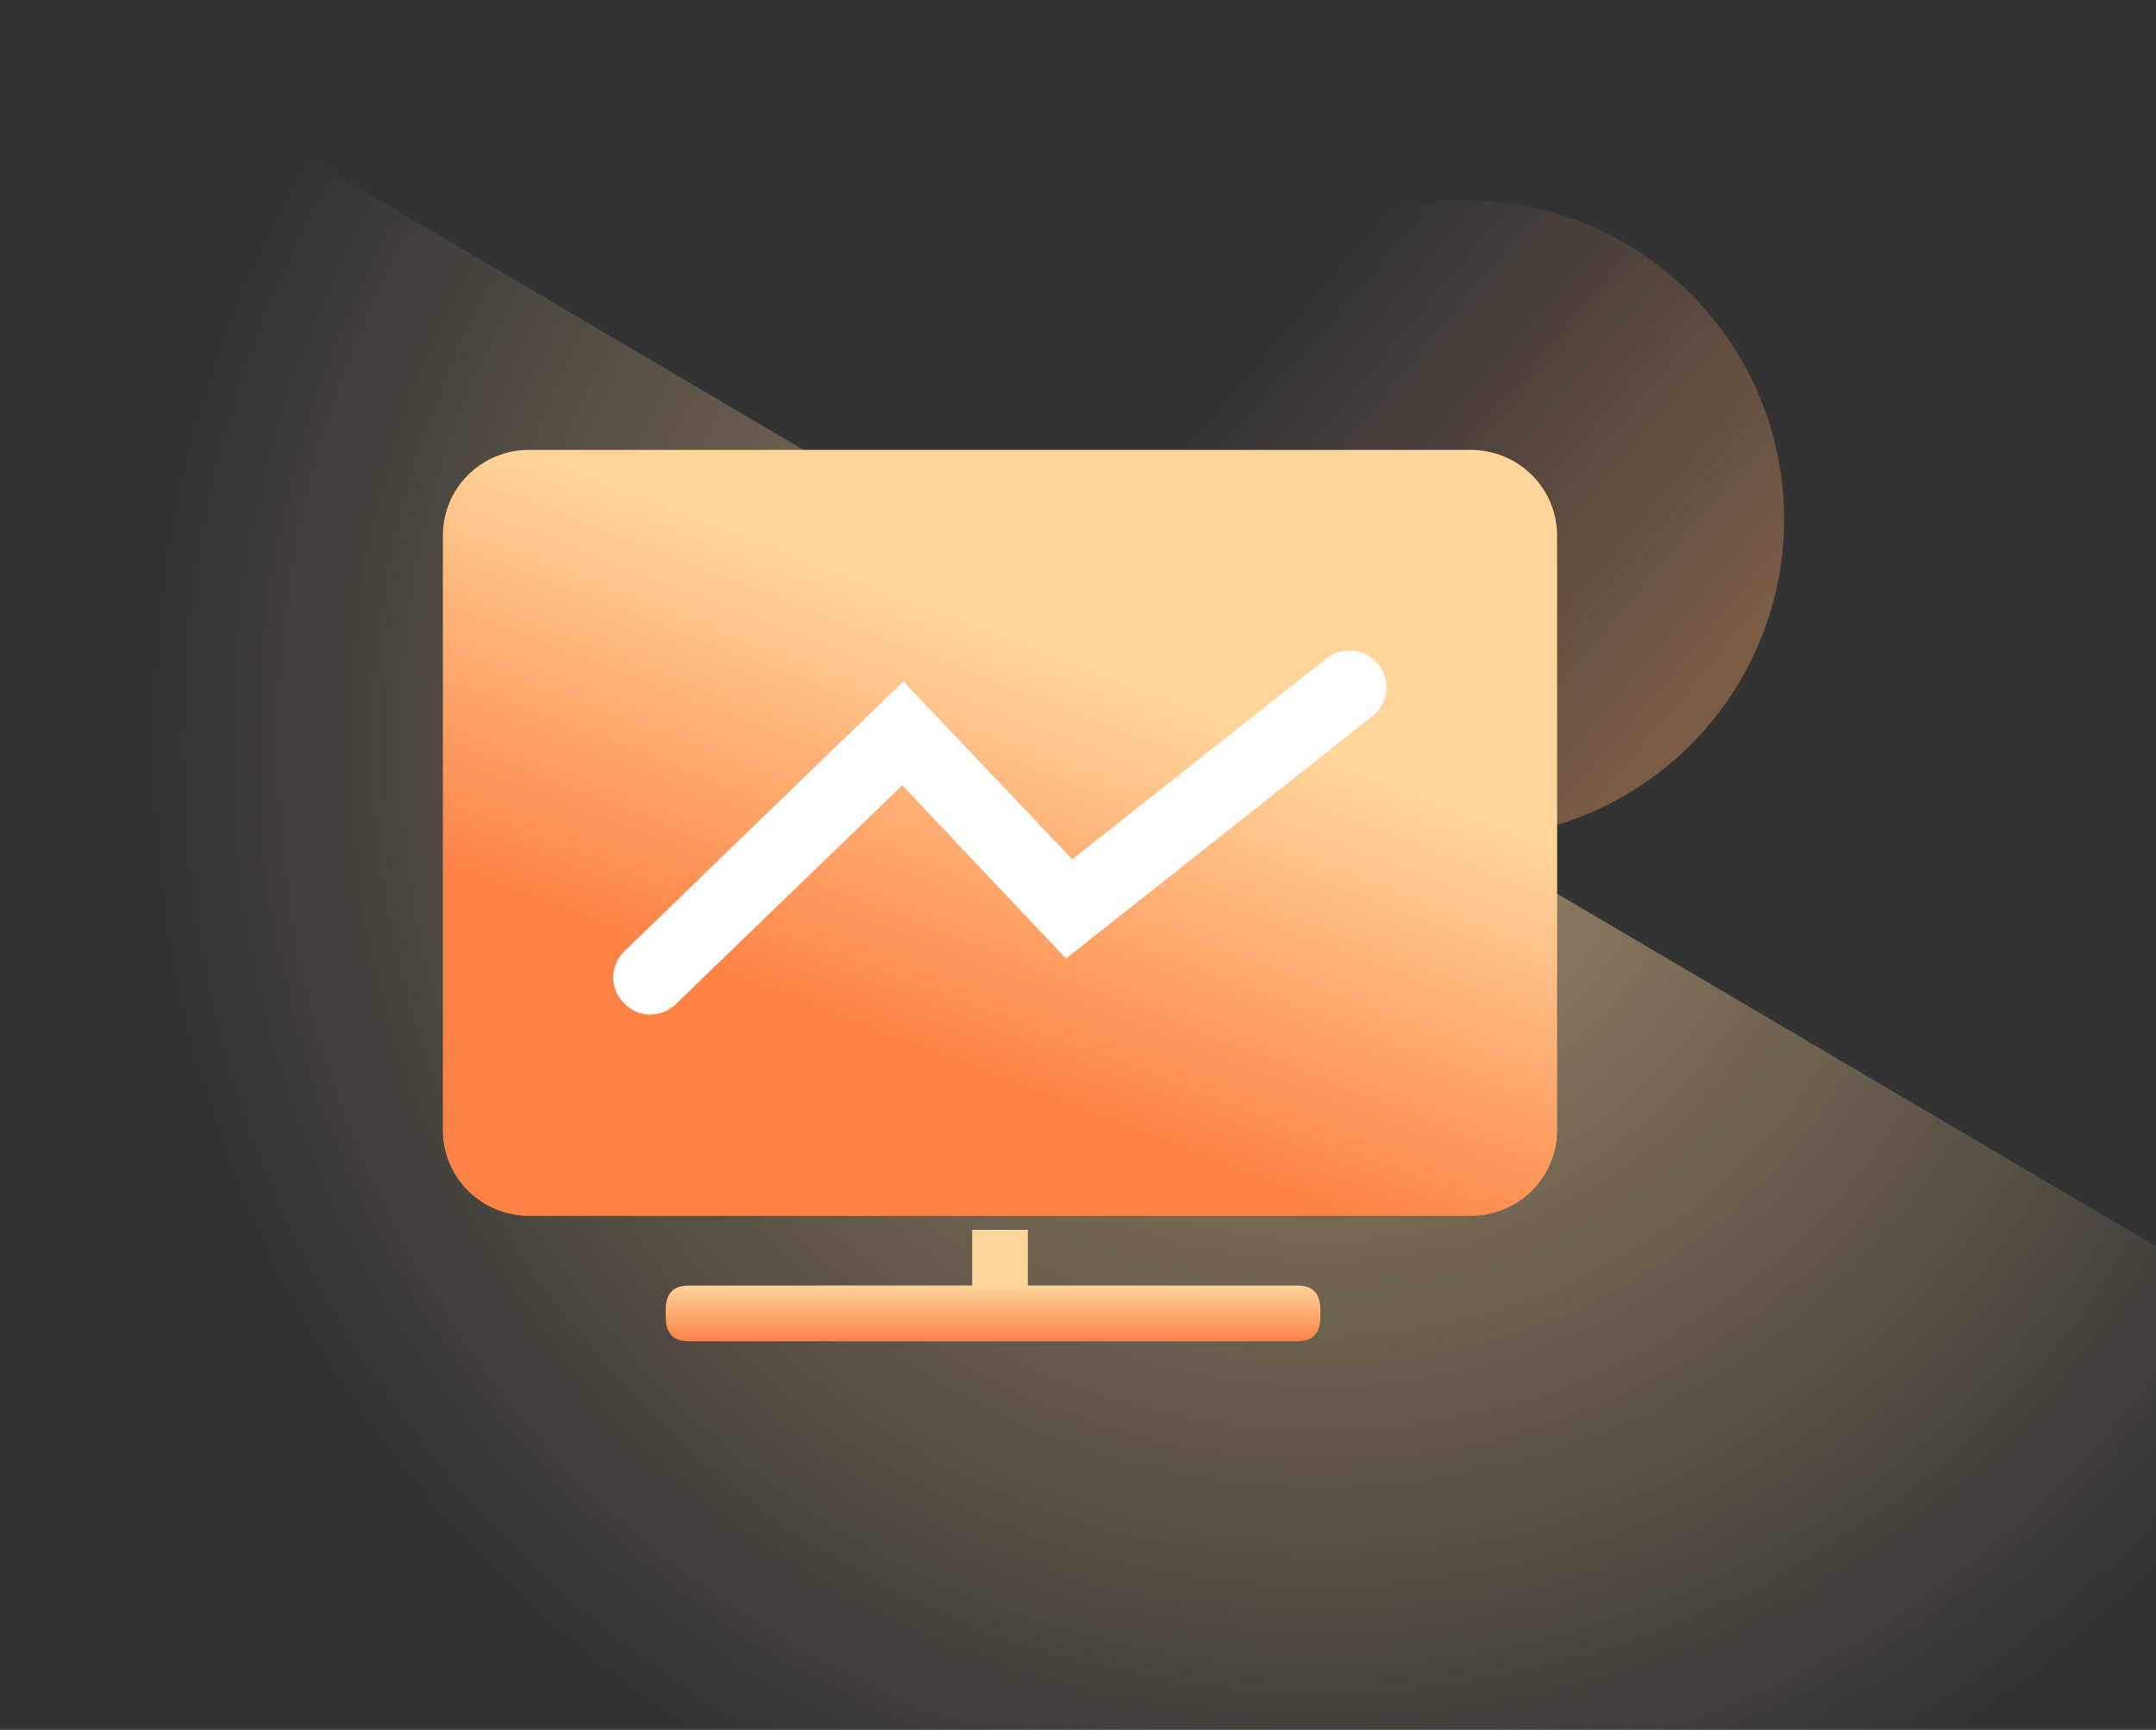
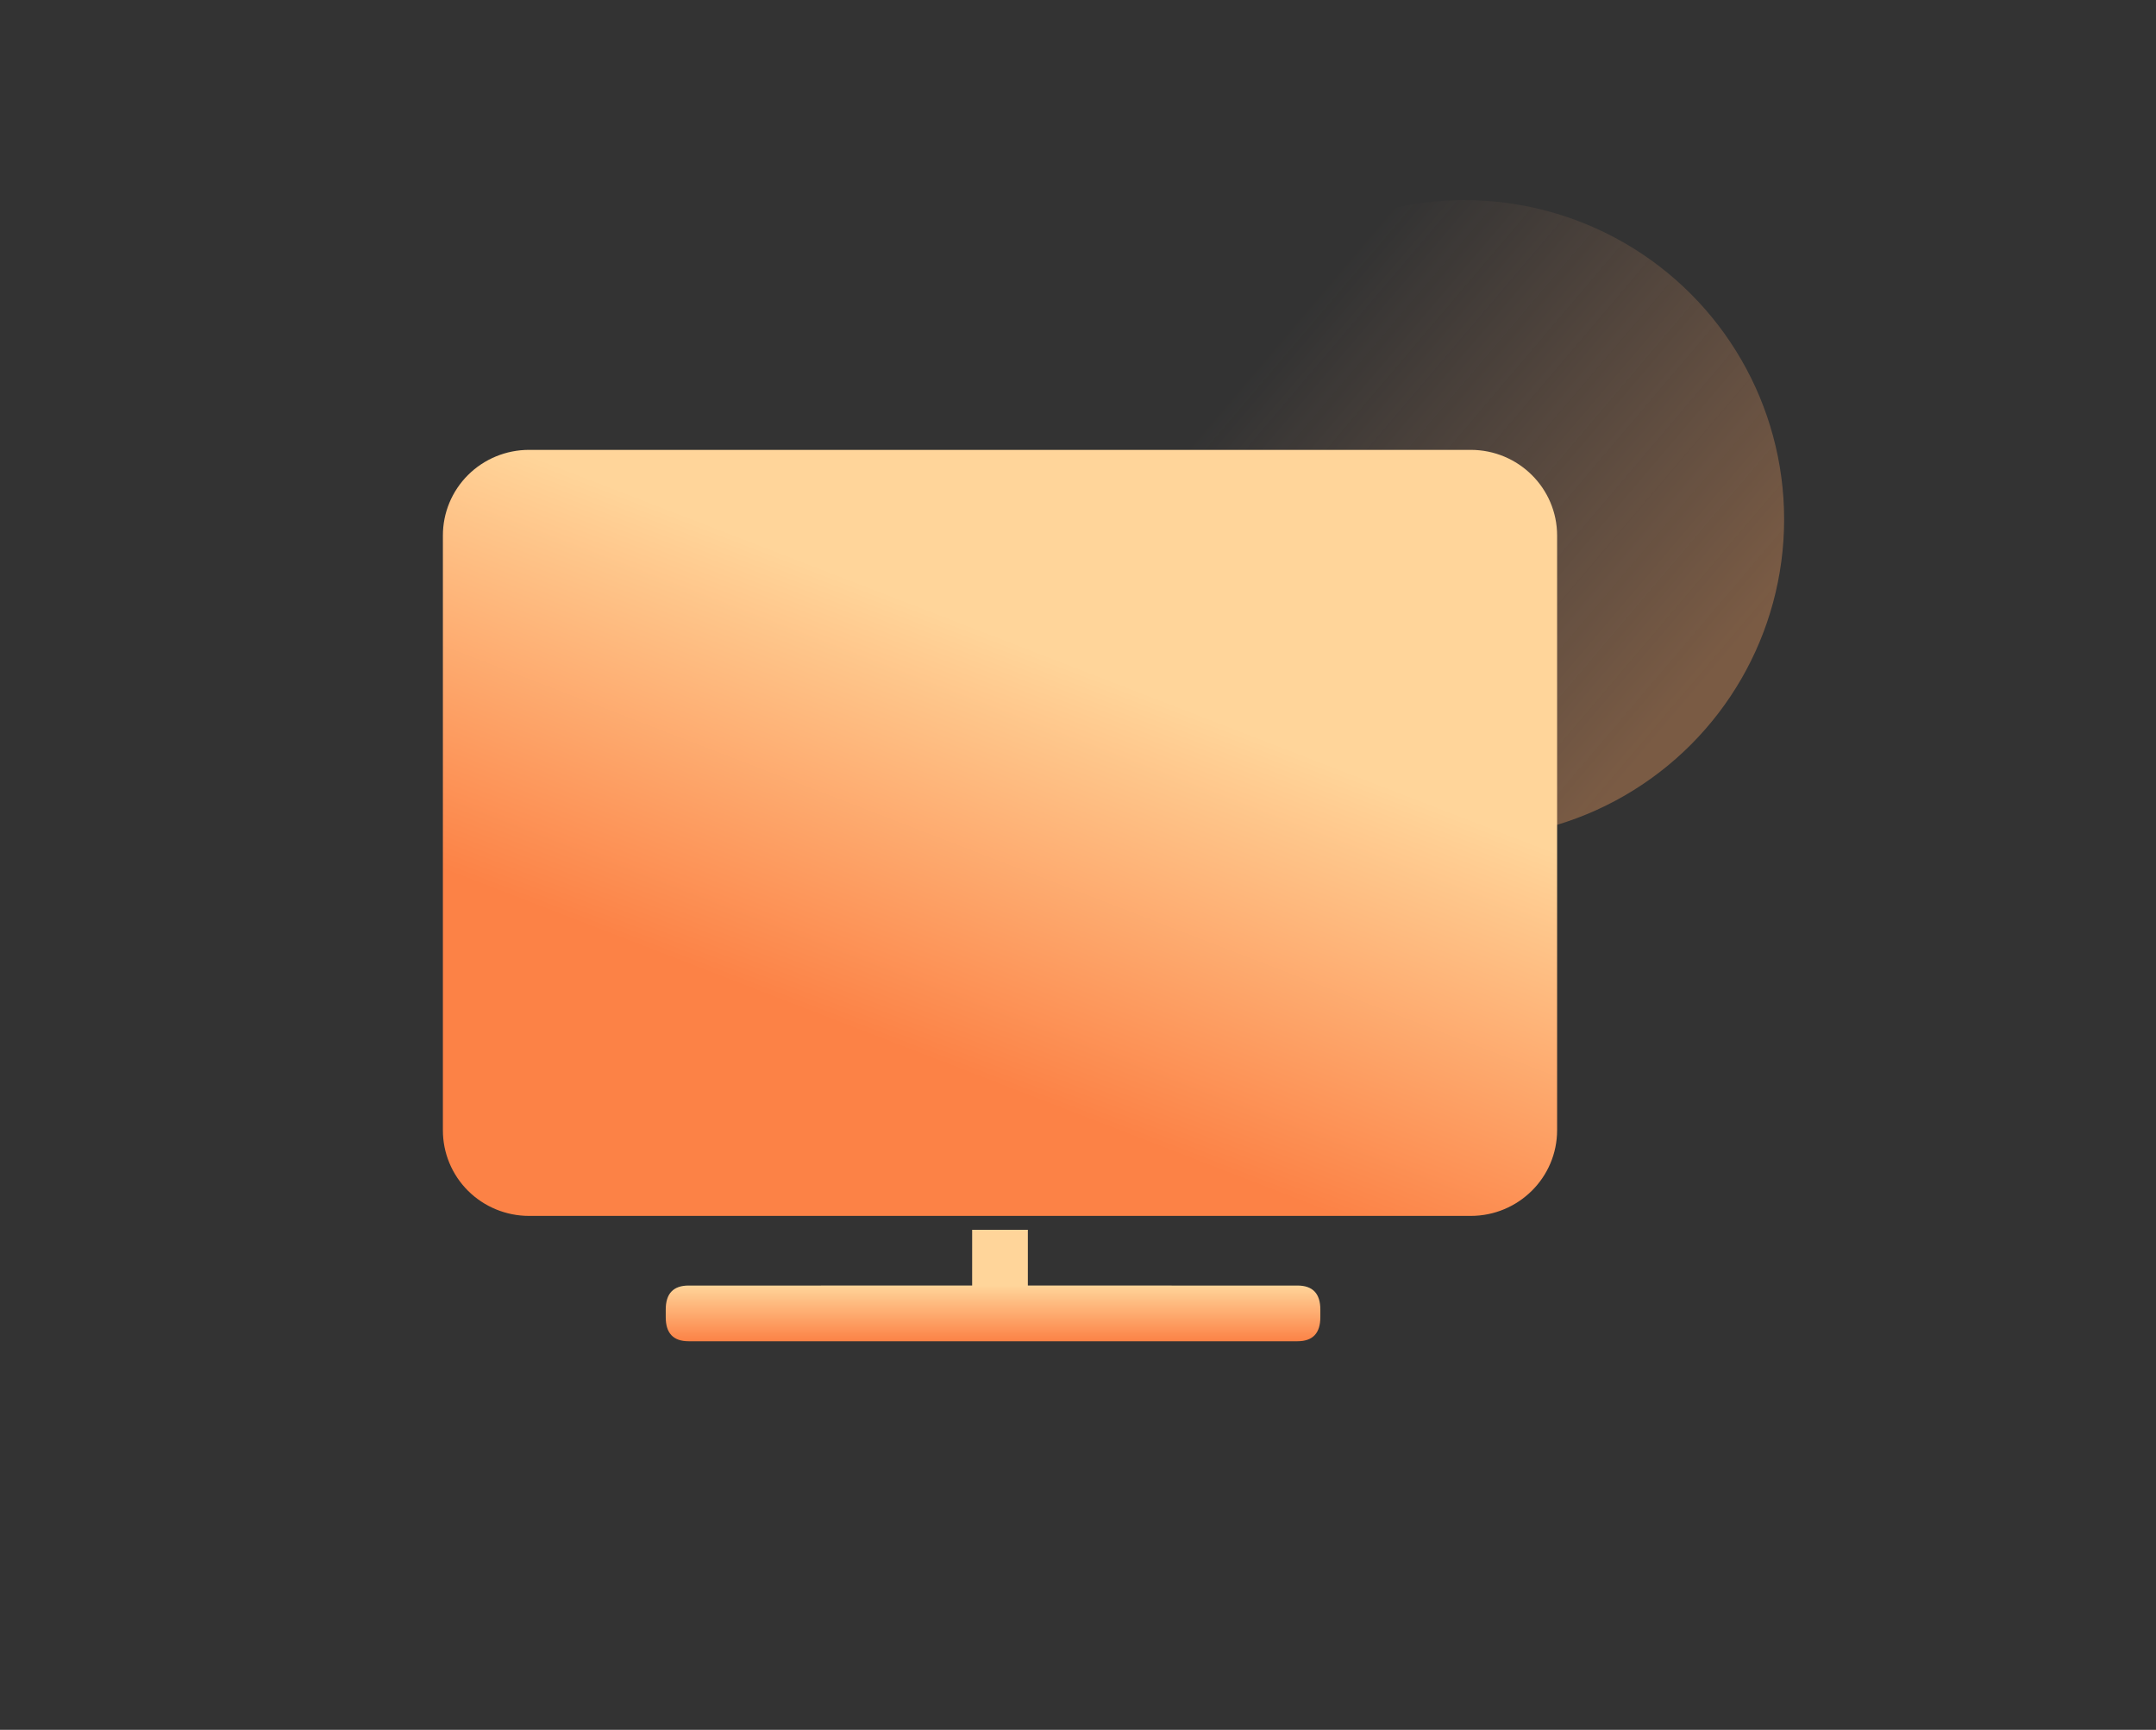
<svg xmlns="http://www.w3.org/2000/svg" width="172px" height="138px" viewBox="0 0 172 138" version="1.1">
  <rect x="0" y="0" width="172" height="138" fill="#333333" stroke="none" />
  <title>反欺诈</title>
  <defs>
    <radialGradient cx="61.446%" cy="42.905%" fx="61.446%" fy="42.905%" r="67.957%" gradientTransform="translate(0.614,0.429),scale(0.802,1),rotate(127.676),translate(-0.614,-0.429)" id="radialGradient-1">
      <stop stop-color="#FFD599" stop-opacity="0.557" offset="0%" />
      <stop stop-color="#FFD59A" stop-opacity="0" offset="100%" />
    </radialGradient>
    <linearGradient x1="11.195%" y1="33.434%" x2="76.51%" y2="88.324%" id="linearGradient-2">
      <stop stop-color="#FDAF7F" stop-opacity="0" offset="0%" />
      <stop stop-color="#FFA664" offset="100%" />
    </linearGradient>
    <linearGradient x1="33.019%" y1="73.633%" x2="58.18%" y2="28.823%" id="linearGradient-3">
      <stop stop-color="#FC8246" offset="0%" />
      <stop stop-color="#FFD59A" offset="100%" />
    </linearGradient>
    <linearGradient x1="33.019%" y1="100%" x2="33.019%" y2="50%" id="linearGradient-4">
      <stop stop-color="#FC8246" offset="0%" />
      <stop stop-color="#FFD59A" offset="100%" />
    </linearGradient>
  </defs>
  <g id="页面-1" stroke="none" stroke-width="1" fill="none" fill-rule="evenodd">
    <g id="反欺诈">
-       <path d="M3.153,0 C3.153,0 59.435,33.143 172,99.43 L172,138 L0,138 C2.102,46 3.153,0 3.153,0 Z" id="路径-52" fill="url(#radialGradient-1)" />
      <ellipse id="椭圆形" fill="url(#linearGradient-2)" opacity="0.348" cx="116.833" cy="41.43" rx="25.5" ry="25.464" />
      <path d="M117.329,35.889 L42.205,35.889 C40.378,35.889 38.627,36.61 37.338,37.893 C36.049,39.176 35.328,40.916 35.333,42.727 L35.333,90.162 C35.328,91.973 36.049,93.713 37.338,94.996 C38.627,96.279 40.378,97 42.205,97 L117.329,97 C121.136,97 124.222,93.938 124.222,90.162 L124.222,42.727 C124.222,38.951 121.136,35.889 117.329,35.889 Z" id="路径" fill="url(#linearGradient-3)" fill-rule="nonzero" />
-       <path d="M108.882,56.339 L85.139,75.117 L72.009,61.223 L53.19,79.416 C52.83,79.755 52.351,79.942 51.855,79.937 C51.326,79.931 50.825,79.702 50.476,79.307 C49.733,78.57 49.733,77.374 50.476,76.637 L72.031,55.774 L85.446,69.907 L106.453,53.3 C107.286,52.664 108.477,52.798 109.145,53.604 C109.484,53.997 109.648,54.511 109.598,55.026 C109.549,55.542 109.29,56.016 108.882,56.339 L108.882,56.339 Z" id="路径" stroke="#FFFFFF" stroke-width="2" fill="#FFFFFF" fill-rule="nonzero" />
      <path d="M82,98.111 L81.999,102.555 L103.508,102.556 C104.725,102.556 105.333,103.194 105.333,104.47 L105.333,105.085 C105.333,106.362 104.725,107 103.508,107 L54.936,107 C53.719,107 53.111,106.362 53.111,105.085 L53.111,104.47 C53.111,103.194 53.719,102.556 54.936,102.556 L77.555,102.555 L77.556,98.111 L82,98.111 Z" id="形状结合" fill="url(#linearGradient-4)" fill-rule="nonzero" />
    </g>
  </g>
</svg>